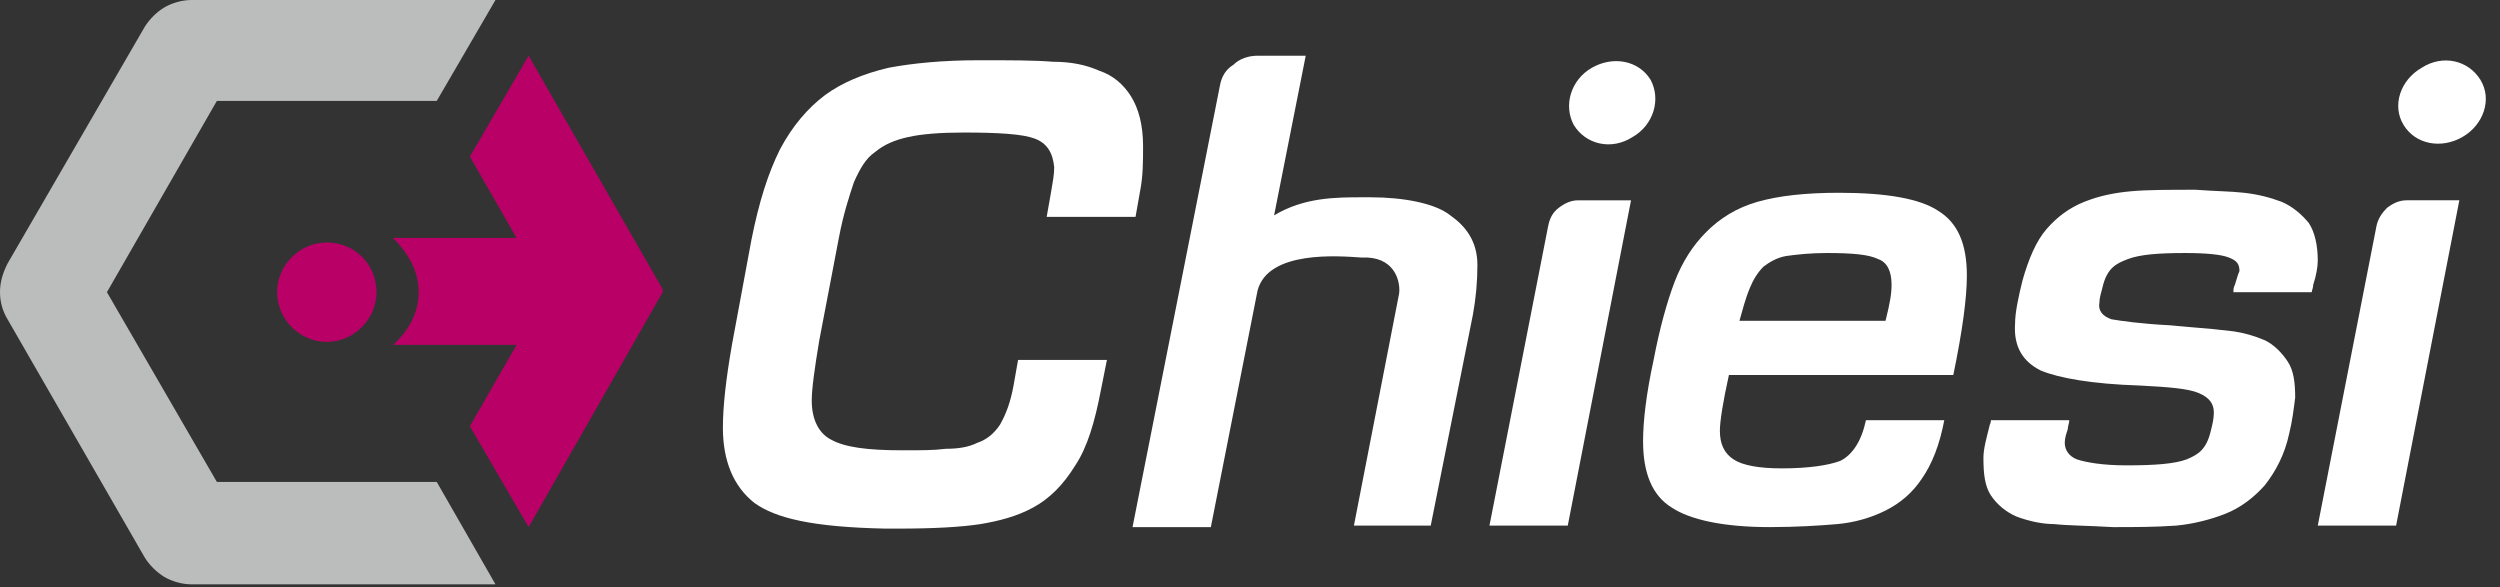
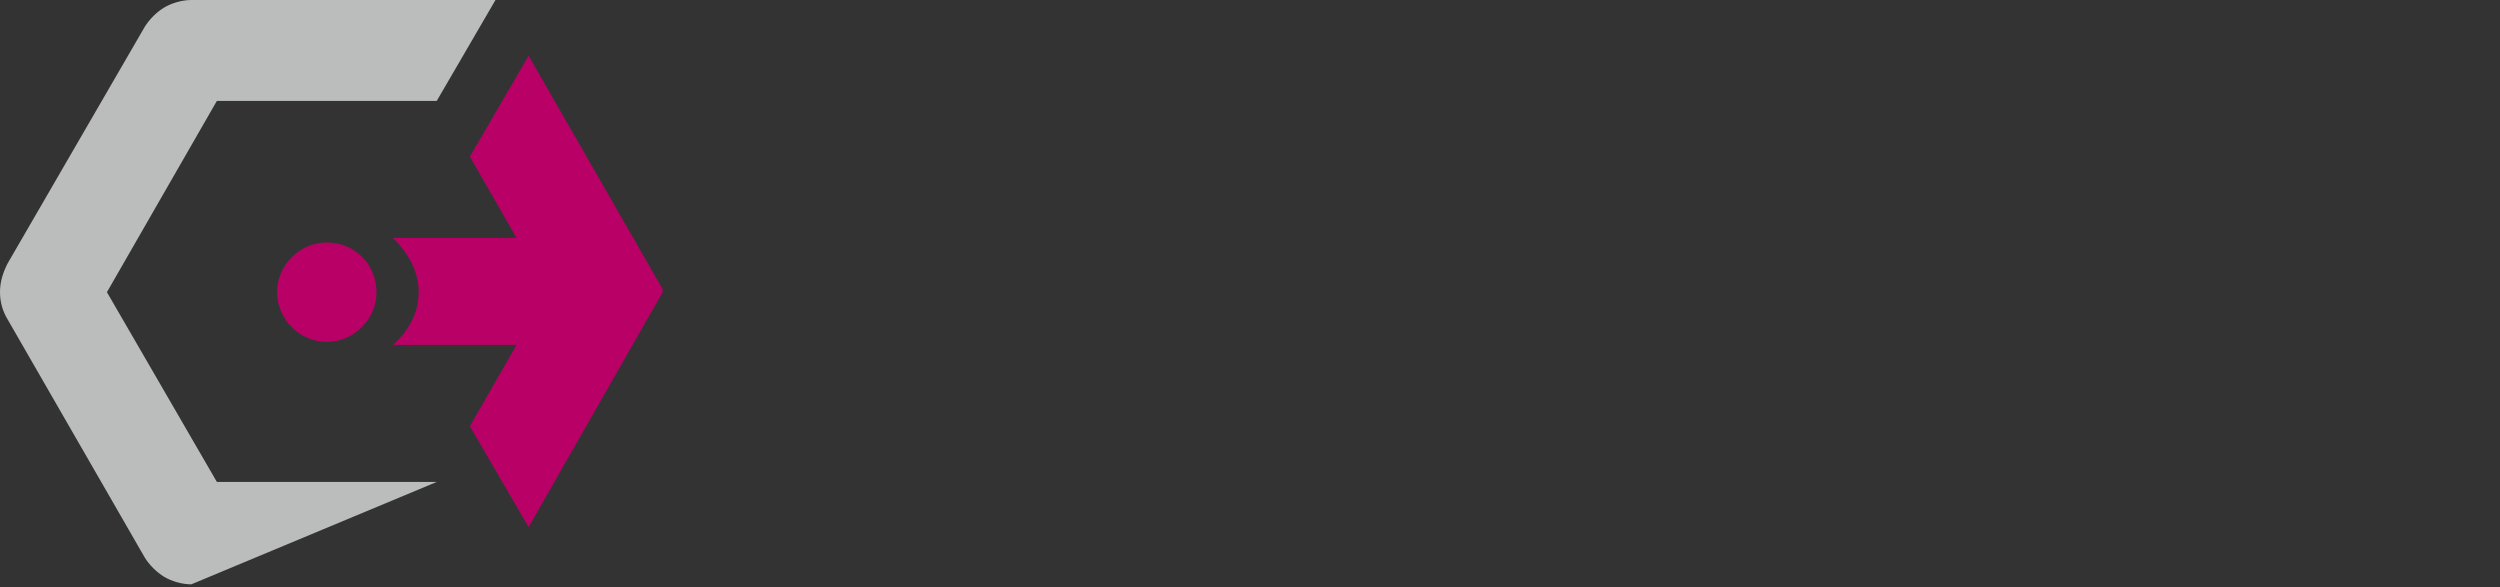
<svg xmlns="http://www.w3.org/2000/svg" version="1.1" id="Layer_1" x="0" y="0" viewBox="0 0 166 39" xml:space="preserve">
  <rect x="0" y="0" width="166" height="39" fill="#333333" stroke="none" />
  <style>.st1,.st2{fill-rule:evenodd;clip-rule:evenodd;fill:#b90066}.st2{fill:#fff}</style>
-   <path d="M29 32H14.4L7.1 19.4l7.3-12.7H29L32.9 0H12.7c-.6 0-1.3.2-1.8.5s-1 .8-1.3 1.3L.5 17.5c-.3.6-.5 1.2-.5 1.9s.2 1.3.5 1.8L9.6 37c.3.5.8 1 1.3 1.3.5.3 1.2.5 1.8.5h20.2L29 32z" fill="#bbbcbc" />
+   <path d="M29 32H14.4L7.1 19.4l7.3-12.7H29L32.9 0H12.7c-.6 0-1.3.2-1.8.5s-1 .8-1.3 1.3L.5 17.5c-.3.6-.5 1.2-.5 1.9s.2 1.3.5 1.8L9.6 37c.3.5.8 1 1.3 1.3.5.3 1.2.5 1.8.5L29 32z" fill="#bbbcbc" />
  <path class="st1" d="M35.1 3.7 44 19.2v.2L35.1 35l-3.9-6.7 3.1-5.4h-8.2c1-.9 1.7-2.1 1.7-3.5s-.7-2.6-1.7-3.6h8.2l-3.1-5.4 3.9-6.7zM25 19.4c0 1.8-1.5 3.3-3.3 3.3-1.8 0-3.3-1.5-3.3-3.3 0-1.8 1.5-3.3 3.3-3.3 1.9 0 3.3 1.5 3.3 3.3z" />
-   <path class="st2" d="M95 34.9h-5.1l3-15.4c.1-.7-.2-2.3-2.1-2.4h-.4c-1.5-.1-6.2-.5-6.9 2.2L80.4 35h-5.2L81 5.7c.1-.6.4-1.1.9-1.4.4-.4 1-.6 1.6-.6h3.2l-2.1 10.6c2-1.2 4.1-1.2 5.9-1.2h.5c2.2 0 4.3.4 5.3 1.2 1 .7 1.8 1.7 1.8 3.3 0 1.1-.1 2.2-.3 3.3l-2.8 14zM50.1 33.4c1.4 1 3.8 1.6 8.7 1.7h.8c2.4 0 4.2-.1 5.5-.3 1.2-.2 2.4-.5 3.5-1.1 1.1-.6 2-1.5 2.8-2.8.8-1.2 1.3-2.9 1.7-5l.4-2h-5.9l-.3 1.7c-.2 1.1-.5 1.9-.9 2.6-.4.6-.9 1-1.5 1.2-.6.3-1.3.4-2.1.4-.8.1-1.5.1-2.9.1-2.3 0-3.8-.2-4.7-.7-.8-.4-1.3-1.3-1.3-2.6 0-.8.2-2.2.5-4l1.3-6.8c.3-1.6.7-2.8 1-3.7.4-.9.8-1.6 1.4-2 .6-.5 1.3-.8 2.2-1 .9-.2 2.1-.3 3.7-.3 2.3 0 3.9.1 4.7.4.8.3 1.2.9 1.3 1.9 0 .5-.1 1-.2 1.6l-.3 1.7h5.9l.3-1.7c.2-1 .2-2 .2-3 0-1.4-.3-2.5-.8-3.3-.5-.8-1.2-1.4-2.1-1.7-.9-.4-1.9-.6-3.1-.6C68.7 4 67.1 4 65 4c-2.4 0-4.4.2-6 .5-1.7.4-3.1 1-4.2 1.8-1.2.9-2.2 2.1-3 3.6-.8 1.6-1.4 3.5-1.9 6l-1.3 7c-.4 2.3-.6 4.1-.6 5.5 0 2.2.7 3.9 2.1 5zM98.9 34.9h5.2l4.2-21.6h-3.5c-.5 0-.9.2-1.3.5s-.6.7-.7 1.2l-3.9 19.9z" />
-   <path d="M129.7 24.9c.6-2.9.9-5.1.9-6.6 0-2.1-.6-3.5-1.9-4.3-1.2-.8-3.4-1.2-6.6-1.2-2.2 0-4 .2-5.4.6-1.4.4-2.5 1.1-3.4 2-.9.9-1.6 2-2.1 3.3-.5 1.3-1 3.1-1.4 5.2-.5 2.3-.7 4.1-.7 5.4 0 2.1.6 3.6 1.9 4.4 1.2.8 3.4 1.3 6.5 1.3 1.8 0 3.3-.1 4.5-.2 1.1-.1 2.2-.4 3.2-.9s1.8-1.2 2.4-2.1c.7-1 1.2-2.3 1.5-3.9h-5.2c-.3 1.4-.9 2.3-1.7 2.7-.8.3-2.1.5-3.9.5-1.5 0-2.6-.2-3.2-.6-.6-.4-.9-1-.9-1.9 0-.6.2-1.9.6-3.7h14.9zm-13.5-5.8c.2-.5.5-1 .9-1.4.4-.3.9-.6 1.5-.7.7-.1 1.6-.2 2.7-.2 1.7 0 2.8.1 3.4.4.6.2.9.8.9 1.7 0 .6-.1 1.2-.4 2.4h-9.7c.2-.7.4-1.5.7-2.2z" fill="#fff" />
-   <path class="st2" d="M148.4 18.9c-.1.2-.1.3-.1.5h5.2c0-.1.1-.3.1-.5.2-.6.3-1.2.3-1.6 0-1-.2-1.9-.6-2.5-.5-.6-1.1-1.1-1.8-1.4-.8-.3-1.6-.5-2.5-.6-.9-.1-1.9-.1-3.2-.2-1.7 0-3.2 0-4.3.1-1.1.1-2.1.3-3.1.7-1 .4-1.8 1-2.5 1.8s-1.2 2-1.6 3.4c-.3 1.2-.5 2.2-.5 2.9-.1 1.5.5 2.5 1.7 3.1 1.2.5 3.4.9 6.6 1 1.9.1 3.2.2 3.9.5.7.3 1 .7 1 1.3 0 .4-.1.8-.2 1.2-.3 1.3-.9 1.6-1.6 1.9-.8.3-2.1.4-4 .4-1.6 0-2.7-.2-3.3-.4-.5-.2-.8-.6-.8-1.1 0-.3.1-.6.2-.9 0-.2.1-.4.1-.6h-5.2c0 .2-.1.3-.1.4-.2.8-.4 1.5-.4 2.1 0 1.1.1 1.9.5 2.5.4.6 1 1.1 1.7 1.4.8.3 1.7.5 2.5.5.9.1 2.2.1 3.9.2 1.4 0 2.8 0 4.2-.1 1.1-.1 2.3-.4 3.3-.8s1.9-1.1 2.6-1.9c.7-.9 1.3-2 1.6-3.4.2-.8.3-1.6.4-2.4 0-1-.1-1.8-.5-2.4-.4-.6-.9-1.1-1.5-1.4-.7-.3-1.4-.5-2.1-.6-.8-.1-1.8-.2-3.1-.3l-1.1-.1c-2-.1-3.3-.3-3.9-.4-.6-.2-.9-.6-.8-1.1 0-.3.1-.6.2-1 .3-1.3.9-1.6 1.7-1.9.8-.3 2-.4 3.8-.4 1.4 0 2.4.1 2.9.3s.7.4.7.9c-.1.2-.2.6-.3.9zM159.1 34.9h-5.2l3.9-19.9c.1-.5.4-.9.7-1.2.4-.3.8-.5 1.3-.5h3.5l-4.2 21.6zM108.4 9.1c1.4-.8 1.9-2.5 1.2-3.8-.8-1.3-2.5-1.6-3.9-.8s-1.9 2.5-1.2 3.8c.8 1.3 2.5 1.7 3.9.8zM164.7 5.3c.8 1.3.2 3-1.2 3.8-1.4.8-3.1.5-3.9-.8-.8-1.3-.2-3 1.2-3.8 1.4-.9 3.1-.5 3.9.8z" />
</svg>